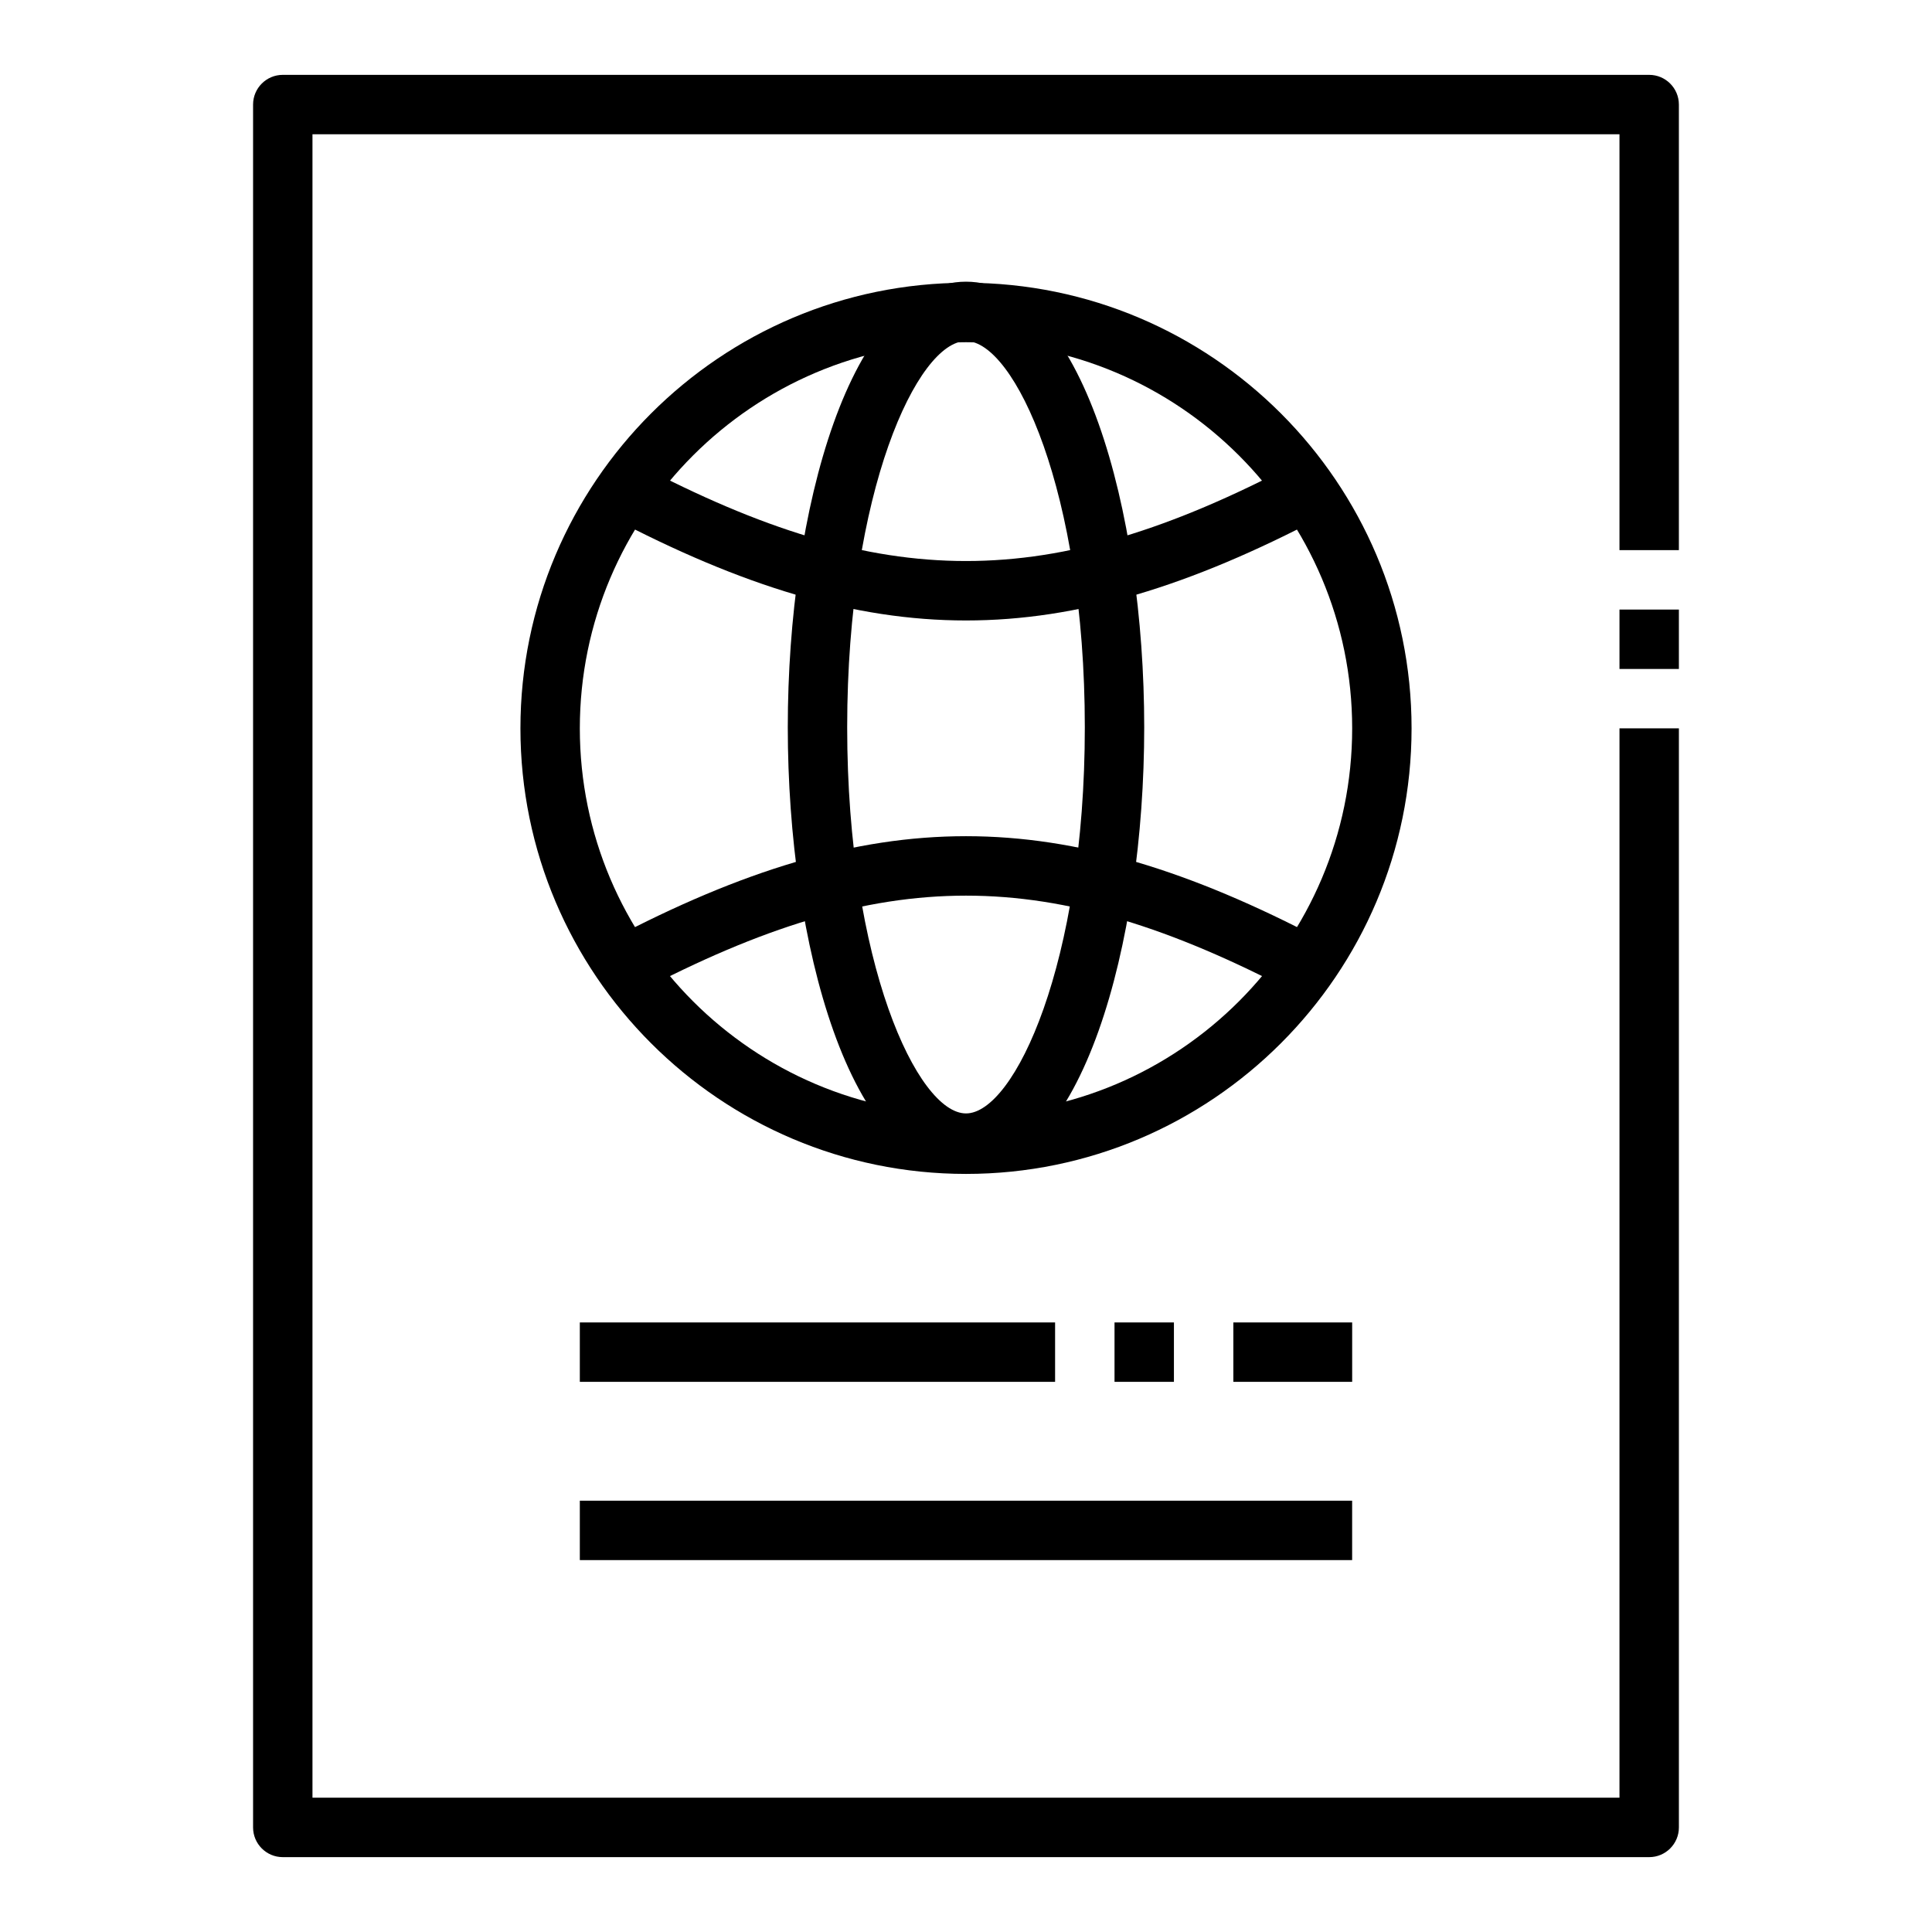
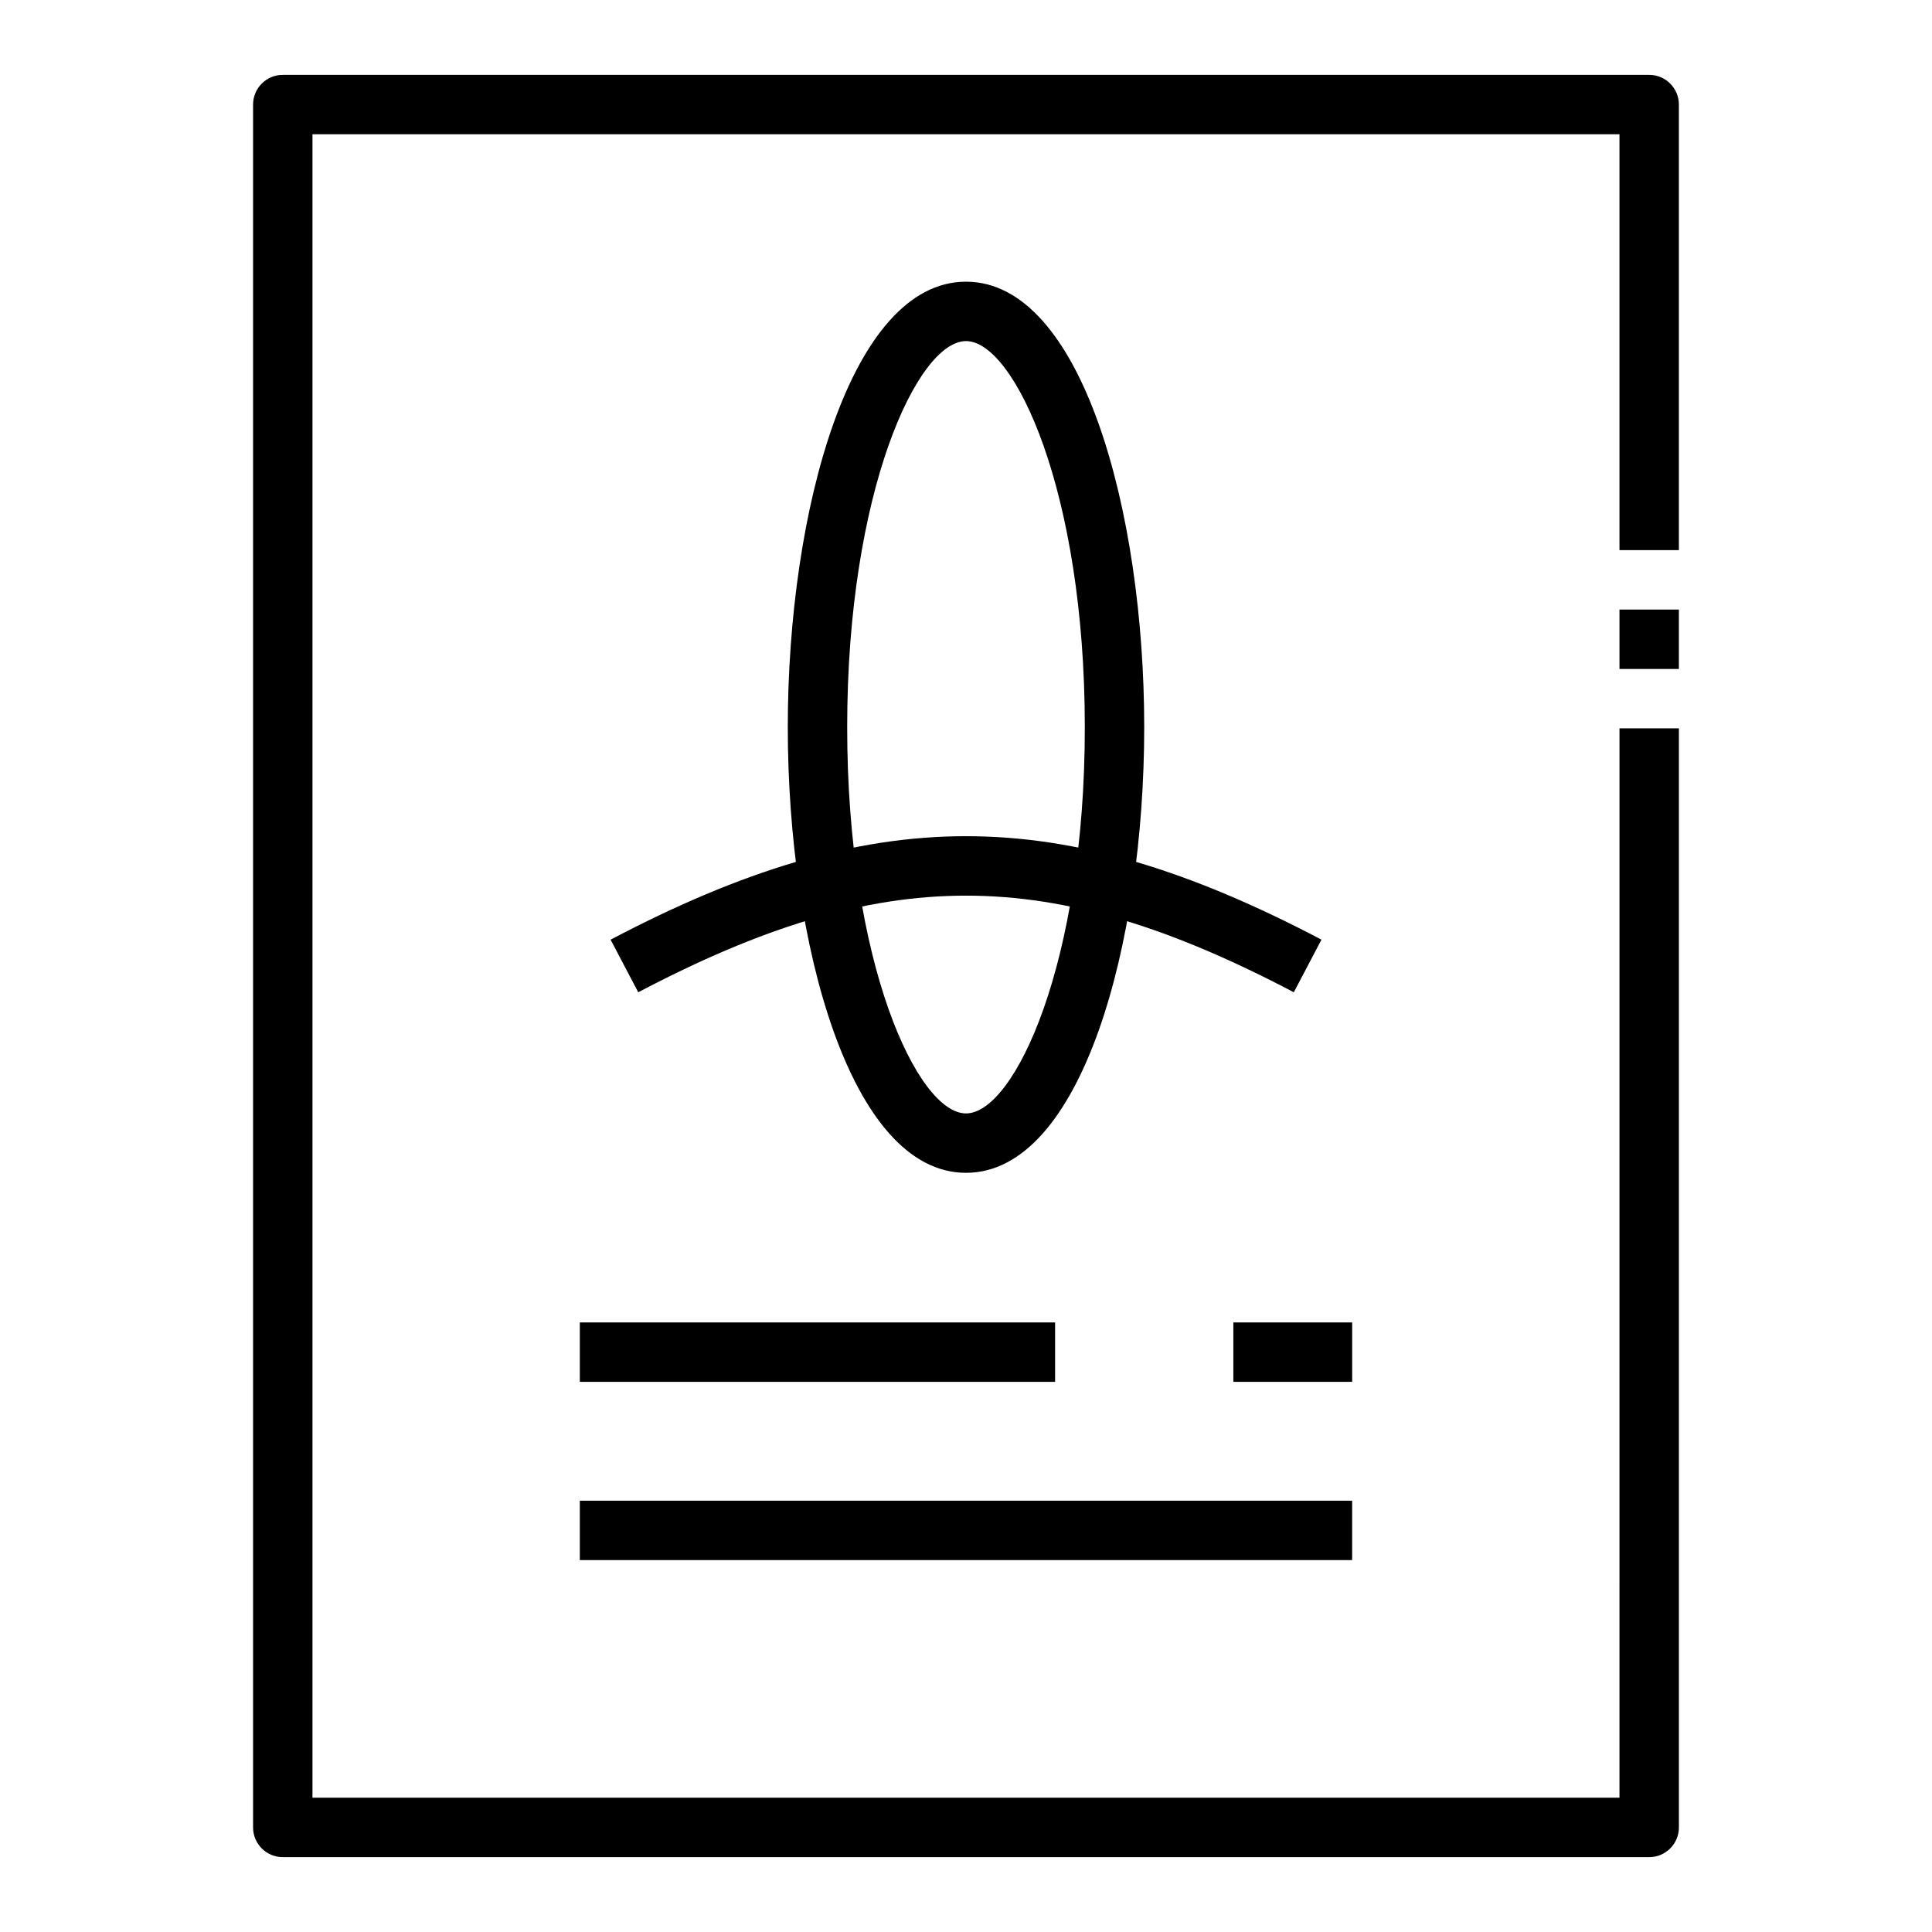
<svg xmlns="http://www.w3.org/2000/svg" fill="#000000" width="800px" height="800px" version="1.1" viewBox="144 144 512 512">
  <g>
    <path d="m581.05 636.16h-362.11c-4.344 0-7.871-3.527-7.871-7.871v-456.58c0-4.344 3.527-7.871 7.871-7.871h362.11c4.344 0 7.871 3.527 7.871 7.871v118.08h-15.742v-110.21h-346.37v440.83h346.37l0.004-283.39h15.742v291.27c0 4.344-3.523 7.871-7.871 7.871z" />
    <path d="m573.18 305.54h15.742v15.742h-15.742z" />
-     <path d="m400 455.1c-65.109 0-118.08-52.973-118.08-118.08 0-65.105 52.973-118.08 118.08-118.08s118.08 52.973 118.08 118.08c-0.004 65.109-52.973 118.08-118.08 118.08zm0-220.41c-56.426 0-102.34 45.91-102.34 102.34 0 56.426 45.91 102.34 102.34 102.34s102.34-45.91 102.34-102.34c0-56.43-45.91-102.34-102.34-102.34z" />
    <path d="m470.85 494.46h31.488v15.742h-31.488z" />
-     <path d="m439.36 494.46h15.742v15.742h-15.742z" />
    <path d="m297.66 494.46h125.95v15.742h-125.95z" />
-     <path d="m297.66 541.7h204.67v15.742h-204.67z" />
-     <path d="m400 308.43c-29.711 0-59.418-9.141-94.188-27.418l7.328-13.941c64.945 34.141 108.79 34.141 173.73 0l7.328 13.941c-34.777 18.281-64.488 27.418-94.195 27.418z" />
+     <path d="m297.66 541.7h204.67v15.742h-204.67" />
    <path d="m486.87 406.96c-64.953-34.141-108.79-34.141-173.73 0l-7.328-13.941c69.535-36.559 118.84-36.559 188.39 0z" />
    <path d="m400 454.81c-30.676 0-47.23-60.844-47.23-118.08s16.555-118.08 47.23-118.08 47.23 60.844 47.23 118.08-16.555 118.08-47.23 118.08zm0-220.42c-12.84 0-31.488 39.863-31.488 102.34 0 62.473 18.648 102.34 31.488 102.34s31.488-39.863 31.488-102.34c0-62.473-18.652-102.34-31.488-102.34z" />
  </g>
</svg>